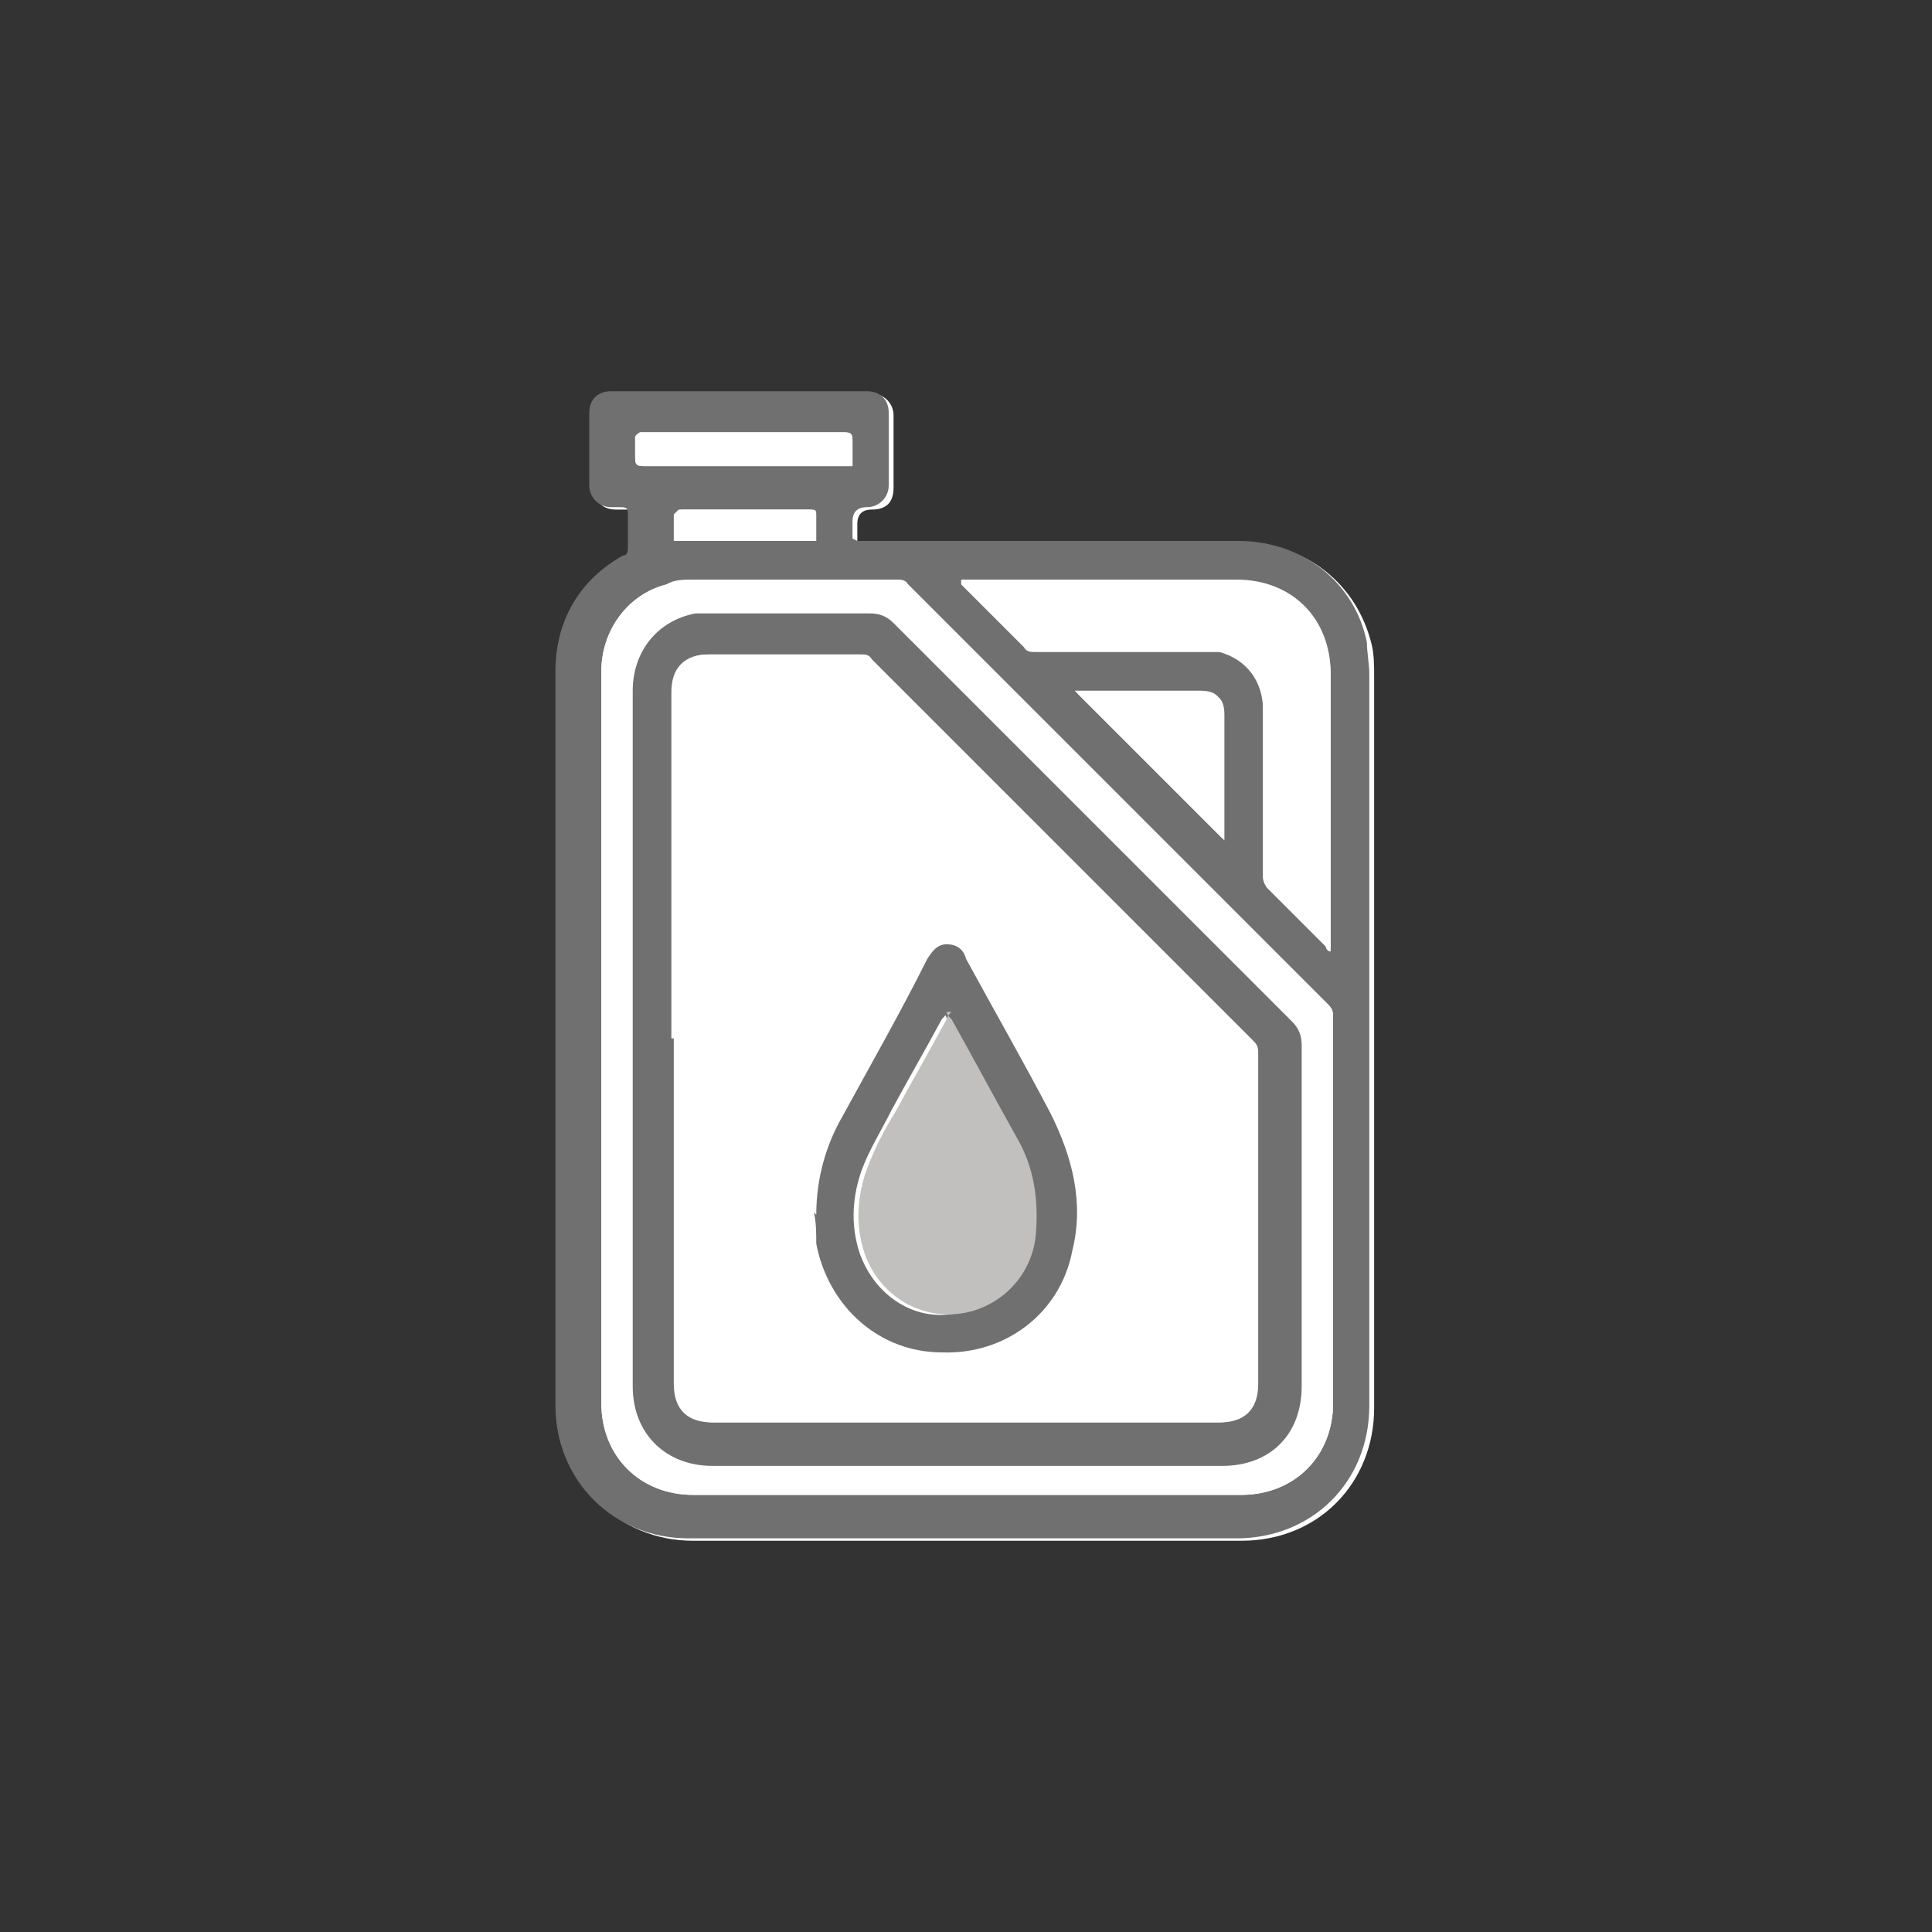
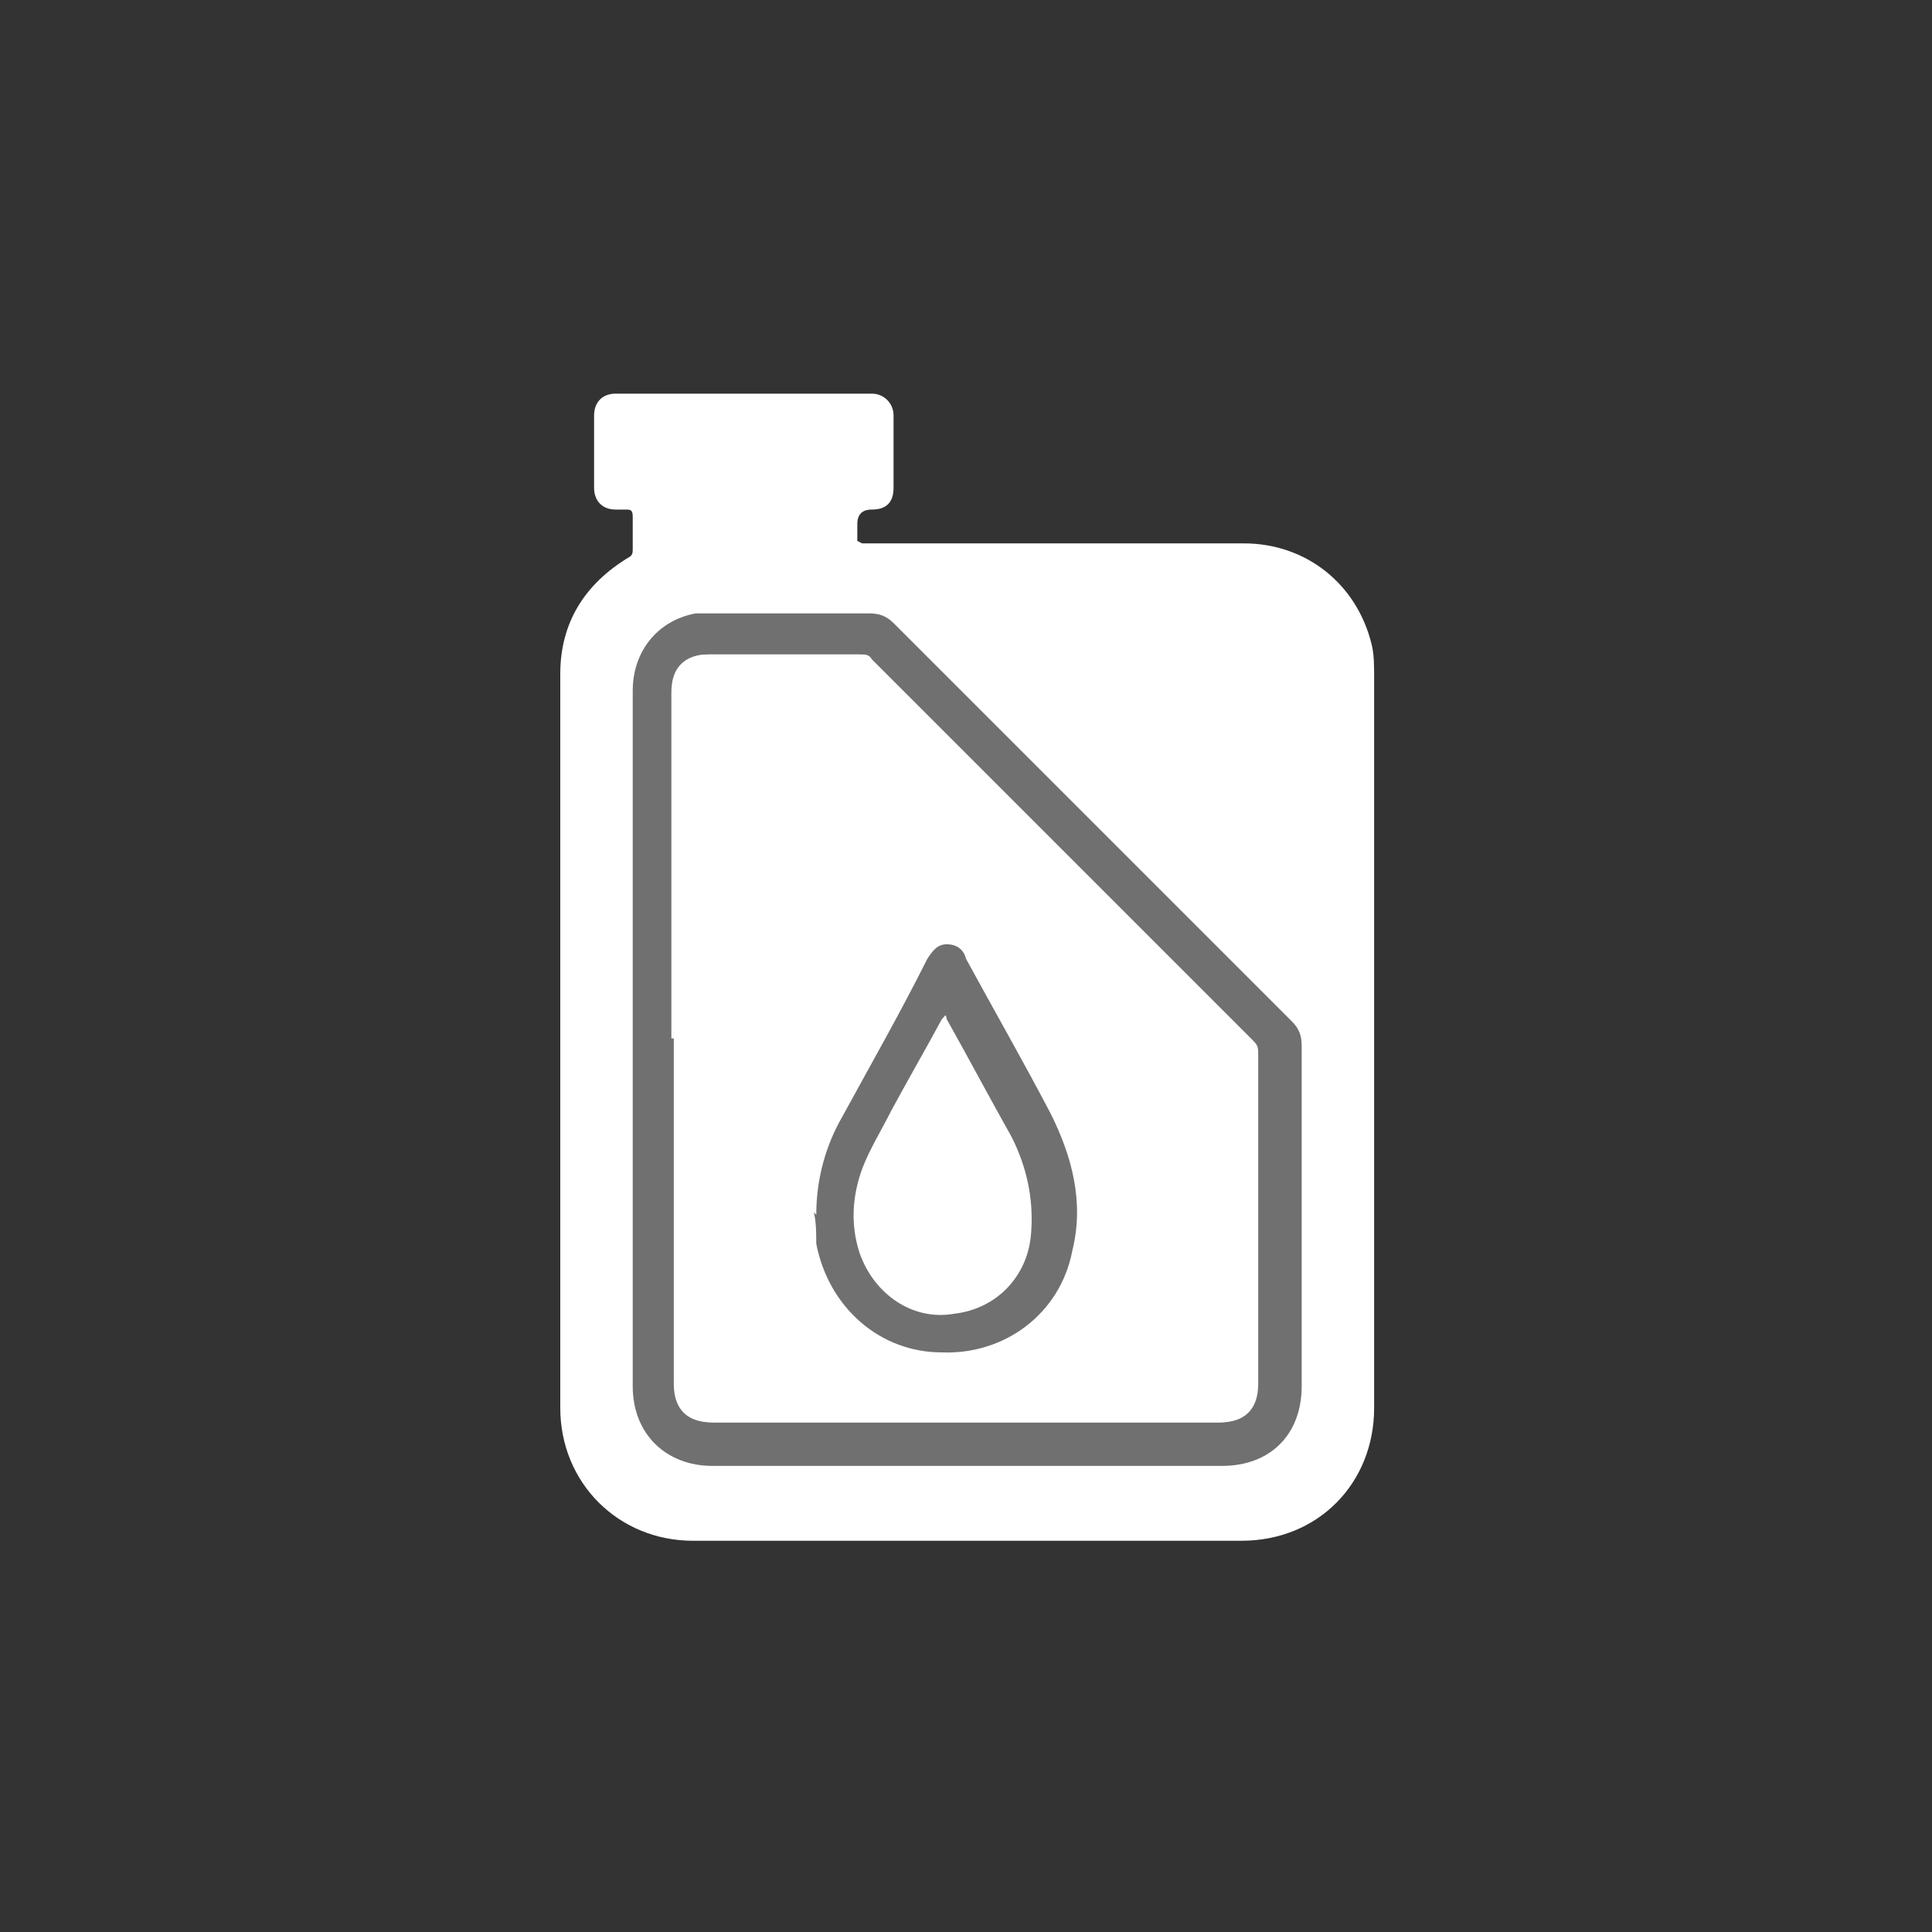
<svg xmlns="http://www.w3.org/2000/svg" id="Layer_1" data-name="Layer 1" version="1.1" viewBox="0 0 80 80">
  <rect x="0" y="0" width="80" height="80" fill="#333333" stroke="none" />
  <defs>
    <style>
      .cls-1 {
        fill: #c1c0bf;
      }

      .cls-1, .cls-2, .cls-3 {
        stroke-width: 0px;
      }

      .cls-2 {
        fill: #707071;
      }

      .cls-3 {
        fill: #fff;
      }
    </style>
  </defs>
  <g>
    <polygon class="cls-1" points="-13.7 41.4 -17.4 34 -26 34 -26 41.4 -13.7 41.4" />
    <path class="cls-2" d="M-16.5,33.5c-.2-.3-.5-.5-.8-.5h-8.6c-.5,0-.9.4-.9.9v7.4c0,.5.4.9.9.9h12.3c.3,0,.6-.2.8-.4.2-.3.2-.6,0-.9l-3.6-7.4ZM-25,40.4v-5.5h7.1l2.8,5.5h-9.9ZM-9.4,39.2l-4.1-8c-.6-1.1-1.7-1.8-3-1.8h-12.2v-2c0-1.6-1.3-2.9-2.9-2.9,0,0,0,0,0,0h-25.6c-1.6,0-2.9,1.3-2.9,2.9v25.1c0,.5.4.9.9.9h4.1c.5,3.2,3.5,5.4,6.7,4.9,2.5-.4,4.5-2.4,4.9-4.9h17.7c.1,0,.3,0,.4,0,.5,3.2,3.4,5.4,6.6,5,2.5-.4,4.5-2.3,4.9-4.9h1.6c1.9,0,3.4-1.5,3.4-3.4v-9.3c0-.5-.1-1.1-.4-1.5ZM-49.4,56.5c-2.2,0-4-1.8-4-4s1.8-4,4-4,4,1.8,4,4-1.8,4-4,4ZM-30.6,46.7h-12.7c-.5,0-1,.3-1,.8,0,.5.3,1,.8,1,0,0,.1,0,.2,0h12.7v3h-13c-.5-3.2-3.5-5.4-6.7-4.9-2.5.4-4.5,2.4-4.9,4.9h-3.3v-3.1h1.5c.5,0,1-.3,1-.8,0-.5-.3-1-.8-1,0,0-.1,0-.2,0h-1.5v-19.3c0-.6.5-1.1,1-1.1,0,0,0,0,0,0h25.6c.6,0,1.1.5,1.1,1.1,0,0,0,0,0,0v19.3ZM-19.8,56.5c-2.2,0-4-1.8-4-4s1.8-4,4-4,4,1.8,4,4-1.8,4-4,4ZM-10.8,50.1c0,.9-.8,1.5-1.6,1.5,0,0,0,0,0,0h-1.6c-.5-3.2-3.5-5.4-6.7-4.9-2.5.4-4.5,2.4-4.9,5-.1,0-.3,0-.4,0h-2.8v-20.4h12.2c.6,0,1.1.3,1.4.8l4.1,8c.1.2.2.5.2.7v9.3Z" />
  </g>
  <g id="uk9AQ7.tif">
    <g>
      <path class="cls-3" d="M35.5,22.4c0-.3,0-.5,0-.7q0-.6.6-.6c.6,0,.9-.3.9-.9,0-1,0-2,0-3,0-.5-.4-.9-.9-.9-3.5,0-7.1,0-10.6,0-.6,0-.9.4-.9.9,0,1,0,2,0,3,0,.5.3.9.9.9.1,0,.2,0,.4,0,.2,0,.3,0,.3.3,0,.4,0,.9,0,1.3,0,.2,0,.3-.2.4-1.8,1.1-2.8,2.7-2.8,4.8,0,10.1,0,20.2,0,30.4,0,3.1,2.4,5.5,5.5,5.5,7.6,0,15.1,0,22.7,0,3.2,0,5.5-2.4,5.5-5.5,0-10.1,0-20.2,0-30.3,0-.4,0-.9-.1-1.3-.6-2.5-2.7-4.2-5.3-4.2-5.1,0-10.3,0-15.4,0-.1,0-.3,0-.4,0Z" />
-       <path class="cls-2" d="M35.5,22.4c.2,0,.3,0,.4,0,5.1,0,10.3,0,15.4,0,2.6,0,4.8,1.7,5.3,4.2,0,.4.1.9.1,1.3,0,10.1,0,20.2,0,30.3,0,3.2-2.4,5.5-5.5,5.5-7.6,0-15.1,0-22.7,0-3.1,0-5.5-2.4-5.5-5.5,0-10.1,0-20.2,0-30.4,0-2.1,1-3.8,2.8-4.8.2,0,.2-.2.2-.4,0-.4,0-.9,0-1.3,0-.2,0-.3-.3-.3-.1,0-.2,0-.4,0-.5,0-.9-.4-.9-.9,0-1,0-2,0-3,0-.6.4-.9.9-.9,3.5,0,7.1,0,10.6,0,.5,0,.9.3.9.9,0,1,0,2,0,3,0,.5-.4.9-.9.9q-.6,0-.6.6c0,.2,0,.4,0,.7ZM24.9,43c0,5,0,10.1,0,15.1,0,2.2,1.6,3.8,3.8,3.8,7.6,0,15.1,0,22.7,0,2.2,0,3.8-1.6,3.8-3.8,0-5.3,0-10.6,0-15.9,0-.2,0-.4-.2-.6-5.8-5.8-11.6-11.6-17.4-17.4-.1-.1-.3-.2-.5-.2-2.8,0-5.6,0-8.4,0-.4,0-.8,0-1.1.2-1.6.4-2.7,1.9-2.7,3.6,0,5.1,0,10.1,0,15.2ZM39.8,24.1c.1.1.2.2.3.3.8.8,1.6,1.6,2.3,2.3.2.2.3.2.5.2,2.3,0,4.5,0,6.8,0,.3,0,.5,0,.8,0,1.1.3,1.8,1.2,1.8,2.4,0,2.3,0,4.6,0,6.9,0,.2,0,.4.2.5.8.8,1.6,1.6,2.4,2.4,0,0,.1,0,.2.2v-.5c0-3.6,0-7.3,0-10.9,0-2.3-1.6-3.9-3.9-3.9-3.7,0-7.3,0-11,0-.1,0-.2,0-.4,0ZM50.6,34.7c0,0,0-.2,0-.3,0-1.6,0-3.3,0-4.9,0-.6-.2-.9-.9-.9-1.6,0-3.3,0-4.9,0,0,0-.2,0-.3,0,2,2,4,4,6,6ZM35.3,19.3c0-.4,0-.7,0-1,0-.3,0-.4-.4-.4-2.7,0-5.5,0-8.2,0,0,0-.1,0-.2,0,0,0-.2.1-.2.2,0,.3,0,.5,0,.8,0,.3,0,.4.4.4,2.7,0,5.5,0,8.2,0,.1,0,.2,0,.4,0ZM33.8,22.4c0-.4,0-.7,0-1,0-.3,0-.3-.3-.3-1.3,0-2.7,0-4,0-.4,0-.9,0-1.3,0,0,0-.2.1-.2.2,0,.4,0,.8,0,1.1h5.9Z" />
      <path class="cls-3" d="M24.9,43c0-5.1,0-10.1,0-15.2,0-1.7,1.1-3.2,2.7-3.6.4-.1.7-.1,1.1-.2,2.8,0,5.6,0,8.4,0,.2,0,.4,0,.5.2,5.8,5.8,11.6,11.6,17.4,17.4.2.2.2.3.2.6,0,5.3,0,10.6,0,15.9,0,2.2-1.6,3.8-3.8,3.8-7.6,0-15.1,0-22.7,0-2.2,0-3.8-1.6-3.8-3.8,0-5,0-10.1,0-15.1ZM40,60.7c3.5,0,7,0,10.5,0,2,0,3.3-1.3,3.3-3.3,0-4.7,0-9.4,0-14.1,0-.4-.1-.7-.4-1-5.5-5.5-11-11-16.5-16.5-.3-.3-.6-.4-1-.4-2.2,0-4.4,0-6.6,0-.2,0-.4,0-.6,0-1.6.3-2.6,1.6-2.6,3.2,0,9.6,0,19.2,0,28.8,0,1.9,1.4,3.3,3.3,3.3,3.5,0,7,0,10.5,0Z" />
      <path class="cls-3" d="M39.8,24.1c.2,0,.3,0,.4,0,3.7,0,7.3,0,11,0,2.3,0,3.9,1.6,3.9,3.9,0,3.6,0,7.3,0,10.9v.5c-.1,0-.2-.1-.2-.2-.8-.8-1.6-1.6-2.4-2.4-.1-.1-.2-.3-.2-.5,0-2.3,0-4.6,0-6.9,0-1.2-.7-2.1-1.8-2.4-.3,0-.5,0-.8,0-2.3,0-4.5,0-6.8,0-.2,0-.4,0-.5-.2-.8-.8-1.6-1.6-2.3-2.3,0,0-.1-.1-.3-.3Z" />
      <path class="cls-3" d="M50.6,34.7c-2-2-4-4-6-6,0,0,.2,0,.3,0,1.6,0,3.3,0,4.9,0,.6,0,.9.2.9.9,0,1.6,0,3.3,0,4.9,0,.1,0,.2,0,.3Z" />
      <path class="cls-3" d="M35.3,19.3c-.2,0-.3,0-.4,0-2.7,0-5.5,0-8.2,0-.3,0-.4,0-.4-.4,0-.3,0-.5,0-.8,0,0,.1-.1.2-.2,0,0,0,0,.2,0,2.7,0,5.5,0,8.2,0,.3,0,.4,0,.4.4,0,.3,0,.6,0,1Z" />
      <path class="cls-3" d="M33.8,22.4h-5.9c0-.4,0-.8,0-1.1,0,0,.2-.2.2-.2.4,0,.9,0,1.3,0,1.3,0,2.7,0,4,0,.3,0,.3,0,.3.3,0,.3,0,.6,0,1Z" />
      <path class="cls-2" d="M40,60.7c-3.5,0-7,0-10.5,0-1.9,0-3.3-1.3-3.3-3.3,0-9.6,0-19.2,0-28.8,0-1.6,1-2.9,2.6-3.2.2,0,.4,0,.6,0,2.2,0,4.4,0,6.6,0,.4,0,.7.1,1,.4,5.5,5.5,11,11,16.5,16.5.3.3.4.6.4,1,0,4.7,0,9.4,0,14.1,0,2-1.3,3.3-3.3,3.3-3.5,0-7,0-10.5,0ZM27.9,43c0,4.8,0,9.5,0,14.3,0,1.1.6,1.6,1.6,1.6,7,0,14,0,20.9,0,1.1,0,1.6-.6,1.6-1.6,0-4.5,0-9.1,0-13.6,0-.2,0-.4-.2-.6-1.7-1.7-3.5-3.5-5.2-5.2-3.5-3.5-7.1-7.1-10.6-10.6-.1-.1-.3-.2-.4-.2-2.1,0-4.2,0-6.3,0-.4,0-.8.1-1.1.4-.3.3-.4.7-.4,1.2,0,4.8,0,9.5,0,14.3Z" />
      <path class="cls-3" d="M27.9,43c0-4.8,0-9.5,0-14.3,0-.4,0-.8.4-1.2.3-.3.6-.4,1.1-.4,2.1,0,4.2,0,6.3,0,.1,0,.3,0,.4.2,3.5,3.5,7.1,7.1,10.6,10.6,1.7,1.7,3.5,3.5,5.2,5.2.2.2.2.3.2.6,0,4.5,0,9.1,0,13.6,0,1.1-.6,1.6-1.6,1.6-7,0-14,0-20.9,0-1.1,0-1.6-.6-1.6-1.6,0-4.8,0-9.5,0-14.3ZM33.8,50.3c0,.4,0,.9.1,1.3.5,2.6,2.6,4.4,5.2,4.5,2.6,0,4.9-1.7,5.4-4.2.4-2,0-3.9-.9-5.7-1.1-2.2-2.3-4.3-3.5-6.4-.2-.3-.4-.6-.8-.6-.4,0-.7.2-.8.6-1.2,2.2-2.4,4.3-3.5,6.5-.7,1.3-1,2.7-1.1,4.1Z" />
      <path class="cls-2" d="M33.8,50.3c0-1.5.4-2.9,1.1-4.1,1.2-2.2,2.4-4.3,3.5-6.5.2-.3.4-.6.8-.6.4,0,.7.2.8.6,1.2,2.2,2.4,4.3,3.5,6.4.9,1.8,1.4,3.7.9,5.7-.5,2.6-2.8,4.3-5.4,4.2-2.6,0-4.7-1.9-5.2-4.5,0-.4,0-.9-.1-1.3ZM39.2,41.9c0,.1-.1.2-.2.3-.7,1.3-1.4,2.5-2.1,3.8-.4.8-.9,1.6-1.2,2.4-.4,1.1-.5,2.3-.1,3.5.6,1.7,2.2,2.8,3.9,2.5,1.8-.2,3.1-1.6,3.2-3.4.1-1.4-.2-2.7-.8-3.9-.9-1.6-1.8-3.3-2.7-4.9,0,0,0-.2-.2-.3Z" />
-       <path class="cls-1" d="M39.2,41.9c0,.1.1.2.2.3.9,1.6,1.8,3.3,2.7,4.9.7,1.2.9,2.5.8,3.9-.1,1.8-1.5,3.2-3.2,3.4-1.7.2-3.3-.8-3.9-2.5-.4-1.2-.3-2.4.1-3.5.3-.8.7-1.6,1.2-2.4.7-1.3,1.4-2.5,2.1-3.8,0,0,0-.1.2-.3Z" />
    </g>
  </g>
</svg>